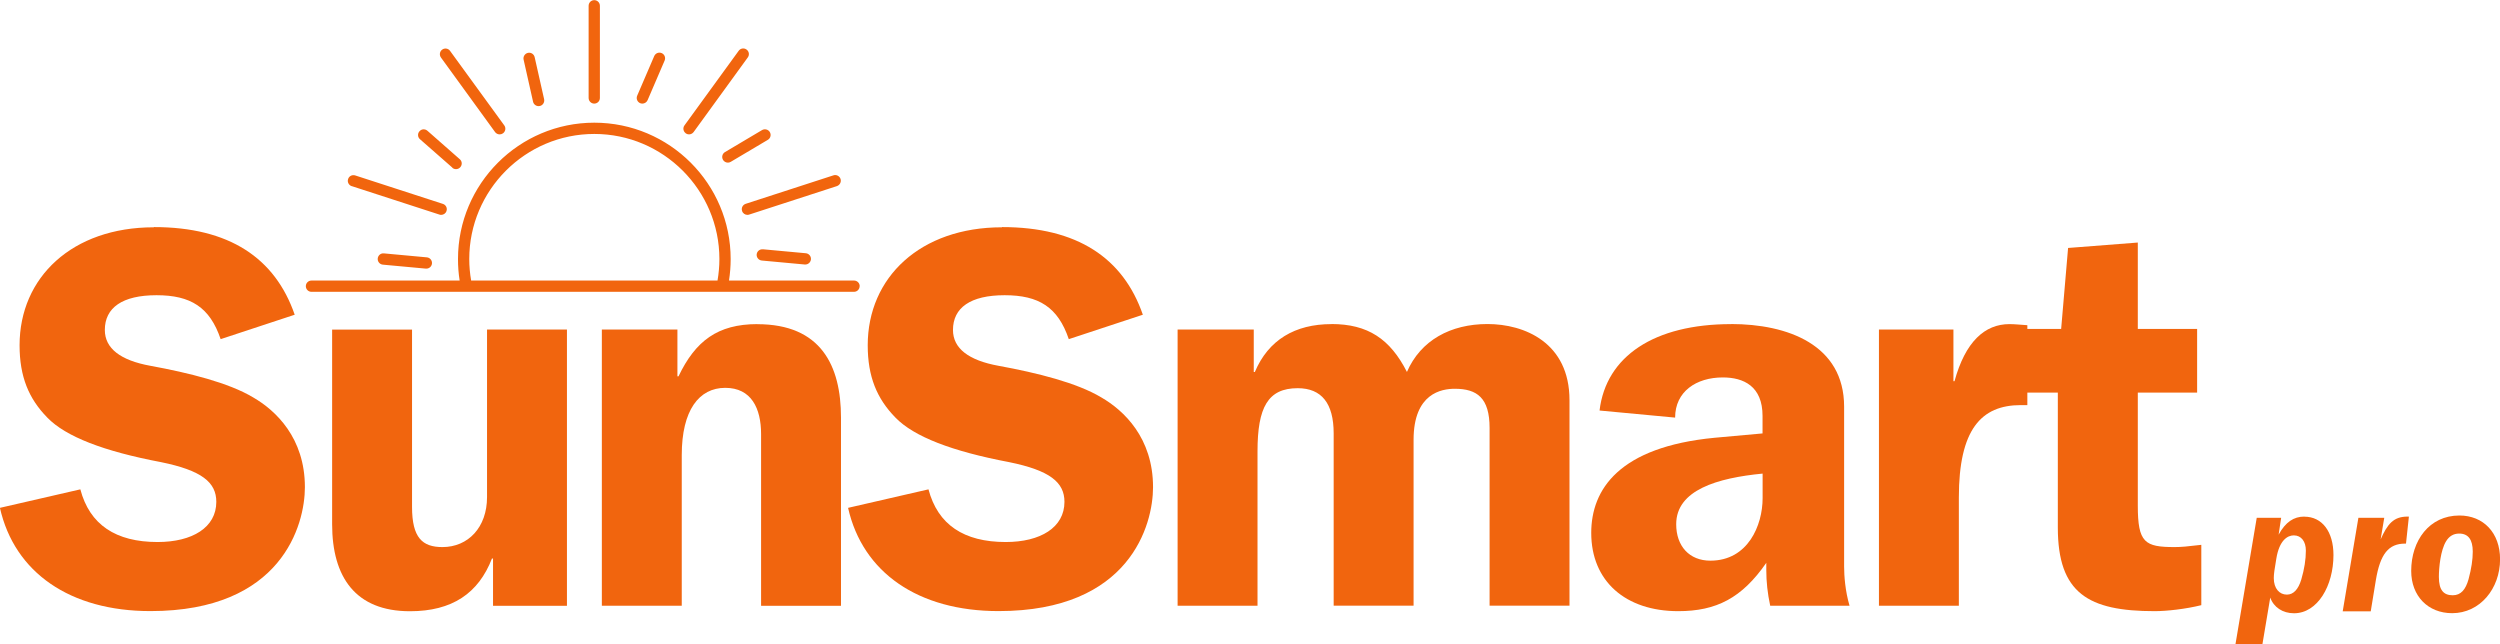
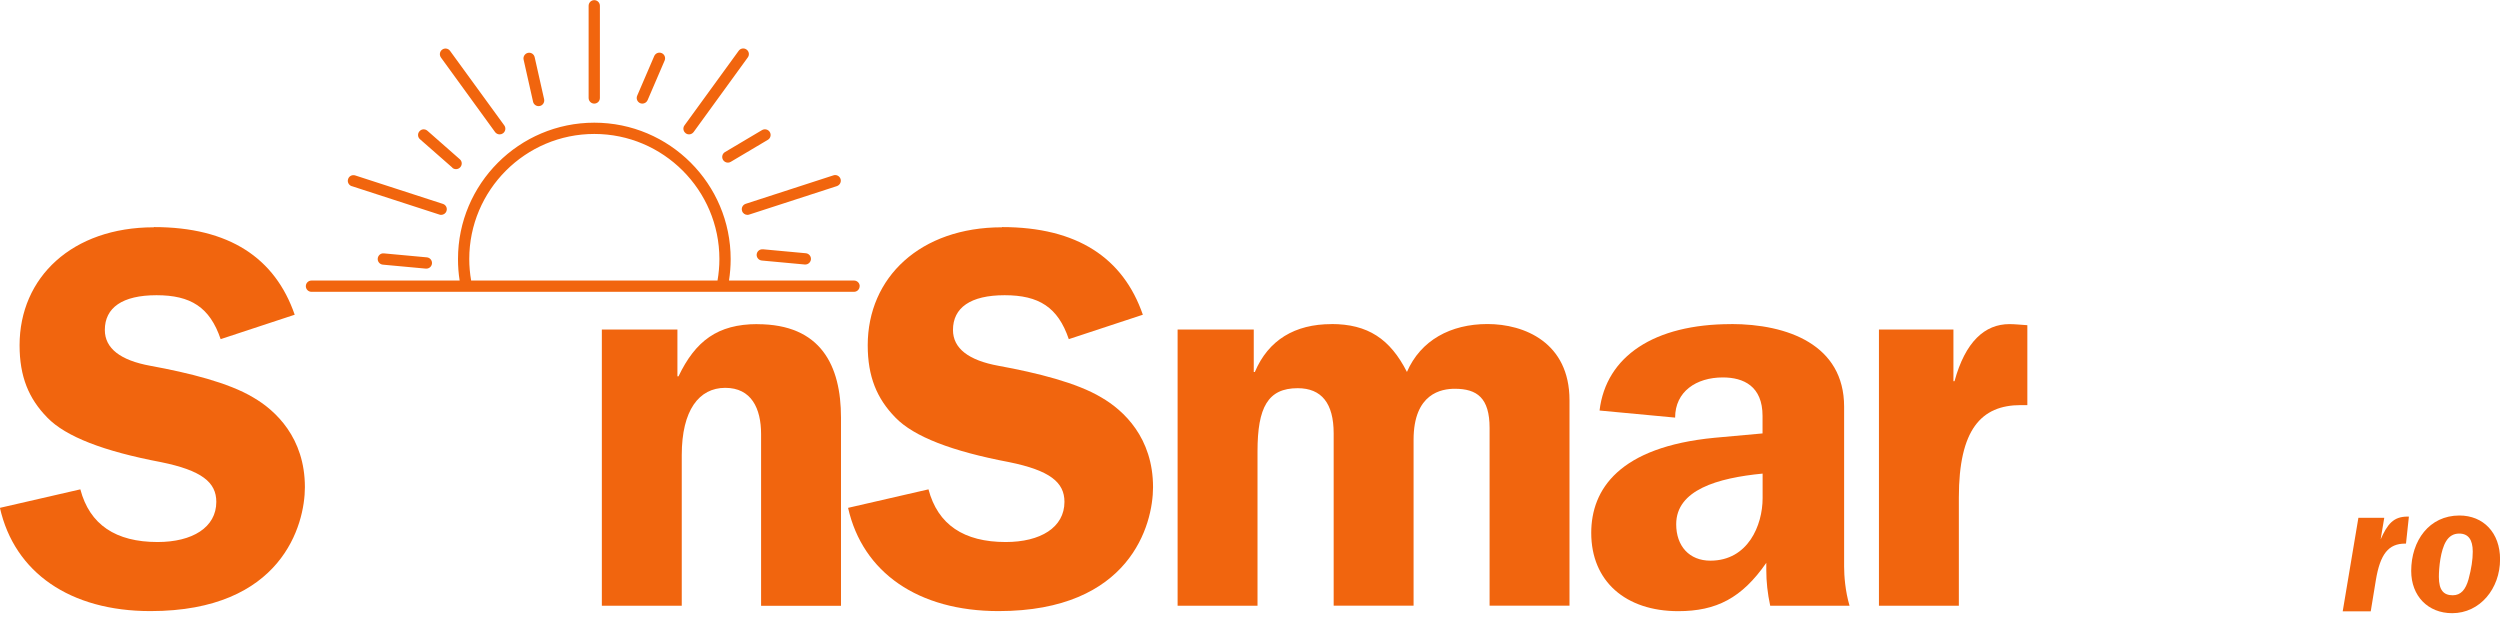
<svg xmlns="http://www.w3.org/2000/svg" id="Layer_2" viewBox="0 0 346.02 89.14">
  <defs>
    <style>.cls-1{fill:none;}.cls-1,.cls-2{stroke-width:0px;}.cls-3{clip-path:url(#clippath);}.cls-2{fill:#f1650e;}</style>
    <clipPath id="clippath">
      <rect class="cls-1" x="42.33" width="76.78" height="40.89" />
    </clipPath>
  </defs>
  <g id="Layer_1-2">
-     <path class="cls-2" d="M318.94,71.5c-1.46,0-2.6.75-3.56,2.5l.35-2.33h-3.38l-2.94,17.48h3.73l1.08-6.44c.48,1.35,1.73,2.17,3.29,2.17,3.27,0,5.46-3.81,5.46-8.06,0-3.23-1.56-5.31-4.04-5.31ZM314.71,80.02c0-.54.1-1.25.35-2.69.42-2.6,1.58-3.23,2.42-3.23,1.04,0,1.67.85,1.67,2.1s-.21,2.56-.63,4c-.42,1.4-1.1,2.1-2,2.1-1.02,0-1.81-.83-1.81-2.29Z" />
    <path class="cls-2" d="M333.4,71.5h-.19c-1.94,0-2.77,1.04-3.71,3.15l.5-2.98h-3.58l-2.17,12.94h3.88l.71-4.33c.6-3.6,1.75-5.04,4.04-5.04h.13l.4-3.73Z" />
    <path class="cls-2" d="M340.4,71.35c-4.17,0-6.67,3.48-6.67,7.67,0,3.48,2.33,5.85,5.67,5.85,3.85,0,6.63-3.4,6.63-7.46,0-3.67-2.31-6.06-5.63-6.06ZM337.56,79.85c0-1.29.23-3.69,1-4.94.42-.69,1.02-1.06,1.81-1.06,1.25,0,1.88.83,1.88,2.5,0,1.1-.19,2.35-.58,3.81-.4,1.44-1.06,2.23-2.19,2.23-1.25,0-1.92-.69-1.92-2.54Z" />
    <path class="cls-2" d="M21.29,31.46c-11.29,0-18.58,6.92-18.58,16.33,0,4.35,1.27,7.38,3.83,10,2.56,2.65,7.83,4.67,15.73,6.17,5.65,1.15,7.67,2.79,7.67,5.5,0,3.54-3.31,5.56-8.13,5.56-5.79,0-9.4-2.4-10.69-7.29l-11.13,2.56c2.02,8.96,9.71,14.29,20.83,14.29,18.21,0,21.38-11.96,21.38-17.15,0-6.85-4.06-10.63-7.15-12.42-3.4-2.04-8.88-3.4-14.23-4.38-4.13-.75-6.31-2.4-6.31-4.96,0-3.08,2.42-4.81,7.15-4.81s7.38,1.65,8.88,6.08l10.25-3.38c-2.71-7.83-9.04-12.13-19.5-12.13Z" />
-     <path class="cls-2" d="M78.47,83.84v-38.23h-11.06v23.19c0,4.21-2.63,6.92-6.17,6.92-2.77,0-4.21-1.27-4.21-5.56v-24.54h-11.06v26.94c0,7.31,3.23,12.04,10.77,12.04,5.85,0,9.48-2.48,11.35-7.29h.15v6.54h10.23Z" />
    <path class="cls-2" d="M104.83,44.86c-5.5,0-8.58,2.33-10.92,7.23h-.15v-6.48h-10.46v38.23h11.06v-20.85c0-6.23,2.4-9.31,6.02-9.31s4.96,2.85,4.96,6.4v23.77h11.06v-26.04c0-7.23-2.79-12.94-11.58-12.94Z" />
    <path class="cls-2" d="M138.68,31.46c-11.29,0-18.58,6.92-18.58,16.33,0,4.35,1.27,7.38,3.83,10,2.56,2.65,7.83,4.67,15.73,6.17,5.65,1.15,7.67,2.79,7.67,5.5,0,3.54-3.31,5.56-8.13,5.56-5.79,0-9.4-2.4-10.69-7.29l-11.13,2.56c2.02,8.96,9.71,14.29,20.83,14.29,18.21,0,21.38-11.96,21.38-17.15,0-6.85-4.06-10.63-7.15-12.42-3.4-2.04-8.88-3.4-14.23-4.38-4.13-.75-6.31-2.4-6.31-4.96,0-3.08,2.42-4.81,7.15-4.81s7.38,1.65,8.88,6.08l10.25-3.38c-2.71-7.83-9.04-12.13-19.5-12.13Z" />
    <path class="cls-2" d="M184.28,44.86c-5.04,0-8.73,2.19-10.6,6.63h-.15v-5.88h-10.54v38.23h11.06v-21.38c0-6.08,1.44-8.73,5.56-8.73,3.31,0,4.98,2.1,4.98,6.25v23.85h11.06v-22.96c0-6.46,3.9-7.06,5.71-7.06,3.08,0,4.81,1.27,4.81,5.42v24.6h11.06v-28.44c0-7.98-6.25-10.54-11.35-10.54s-9.25,2.25-11.15,6.63c-2.33-4.58-5.42-6.63-10.46-6.63Z" />
    <path class="cls-2" d="M239.6,44.86c-10.63,0-17.31,4.44-18.21,11.96l10.46.98c0-3.6,2.92-5.56,6.6-5.56,2.88,0,5.5,1.21,5.5,5.33v2.42l-6.63.6c-13.23,1.27-17.08,7.15-17.08,13.17,0,6.69,4.75,10.83,12.04,10.83,5.27,0,8.81-1.81,12.19-6.69v1.04c0,1.58.17,3.17.54,4.9h10.98c-.6-2.04-.75-4.15-.75-5.42v-22.13c0-8.58-7.83-11.44-15.65-11.44ZM232,72.55c0-4.73,5.71-6.4,11.96-7v3.4c0,3.75-2.02,8.65-7.23,8.65-2.92,0-4.73-2.02-4.73-5.04Z" />
    <path class="cls-2" d="M278.12,44.86c-3.4,0-6.1,2.42-7.6,7.9h-.15v-7.15h-10.31v38.23h11.06v-14.98c0-9.4,3.08-12.79,8.58-12.79h.9v-11.06c-.98-.06-1.73-.15-2.48-.15Z" />
-     <path class="cls-2" d="M295.89,33.57l-9.65.75-.96,11.21h-6.71v8.81h6.25v18.67c0,9.1,4.21,11.58,13.4,11.58,1.65,0,4.29-.29,6.46-.83v-8.35c-1.94.23-2.77.31-3.69.31-4.13,0-5.1-.6-5.1-5.73v-15.65h8.21v-8.81h-8.21v-11.96Z" />
    <g class="cls-3">
      <path class="cls-2" d="M99.31,38.83c.17-.98.26-1.98.26-2.98,0-9.54-7.77-17.31-17.31-17.31s-17.31,7.77-17.31,17.31c0,1,.09,2,.26,2.98h34.1ZM118.98,39.61c0,.43-.35.78-.78.78H43.11c-.43,0-.78-.35-.78-.78s.35-.78.78-.78h20.51c-.16-.98-.23-1.98-.23-2.98,0-10.41,8.46-18.87,18.87-18.87s18.87,8.46,18.87,18.87c0,1-.08,2-.23,2.98h17.31c.43,0,.78.35.78.78ZM100.07,22.13c.15.24.41.38.67.38.14,0,.27-.03.4-.11l5.14-3.05c.37-.22.49-.7.27-1.07-.22-.37-.7-.49-1.07-.28l-5.14,3.05c-.37.22-.49.7-.27,1.07ZM105.58,34.51c-.42-.05-.81.27-.85.7-.04.43.28.81.71.85l5.95.55s.05,0,.07,0c.4,0,.74-.31.78-.71.04-.43-.28-.81-.71-.85l-5.95-.55ZM53.13,35.07c-.43-.05-.81.28-.85.71-.04.43.28.81.71.85l5.95.55h.07c.4,0,.74-.3.78-.71.04-.43-.28-.81-.7-.85l-5.95-.55ZM62.6,23.22c.15.13.33.19.52.19.22,0,.43-.09.59-.27.29-.33.26-.82-.07-1.1l-4.48-3.94c-.33-.29-.82-.26-1.1.07-.29.32-.26.82.07,1.1l4.49,3.94ZM73.78,14.08c.08.36.41.61.76.61.06,0,.12-.01.18-.02.42-.09.68-.52.59-.94l-1.31-5.82c-.1-.43-.52-.69-.94-.59s-.68.52-.59.93l1.31,5.83ZM88.6,14.28c.1.04.2.06.31.06.3,0,.59-.18.72-.47l2.36-5.49c.17-.4-.01-.86-.41-1.03-.4-.17-.85.01-1.03.41l-2.36,5.49c-.17.4.01.85.41,1.03ZM94.9,18.45c.14.1.3.15.46.15.24,0,.48-.11.64-.32l7.5-10.33c.26-.35.18-.84-.17-1.09-.35-.26-.84-.18-1.09.17l-7.5,10.32c-.26.35-.18.84.17,1.09ZM102.71,29.2c.1.33.41.54.74.54.08,0,.16-.01.24-.04l12.14-3.94c.41-.14.64-.58.51-.99-.14-.41-.58-.64-.99-.5l-12.14,3.94c-.41.14-.64.57-.5.98ZM48.68,25.76l12.14,3.94c.08.03.16.04.24.04.33,0,.64-.21.74-.54.14-.41-.09-.85-.5-.98l-12.14-3.94c-.41-.13-.85.09-.98.5-.14.41.09.85.5.99ZM68.52,18.28c.16.21.4.32.64.32.16,0,.32-.05.46-.15.35-.26.43-.74.18-1.09l-7.51-10.32c-.25-.35-.74-.43-1.09-.17-.35.25-.42.74-.17,1.09l7.5,10.33ZM81.47,13.56V.8c0-.43.35-.78.78-.78s.78.35.78.78v12.76c0,.43-.35.78-.78.78s-.78-.35-.78-.78" />
    </g>
  </g>
</svg>